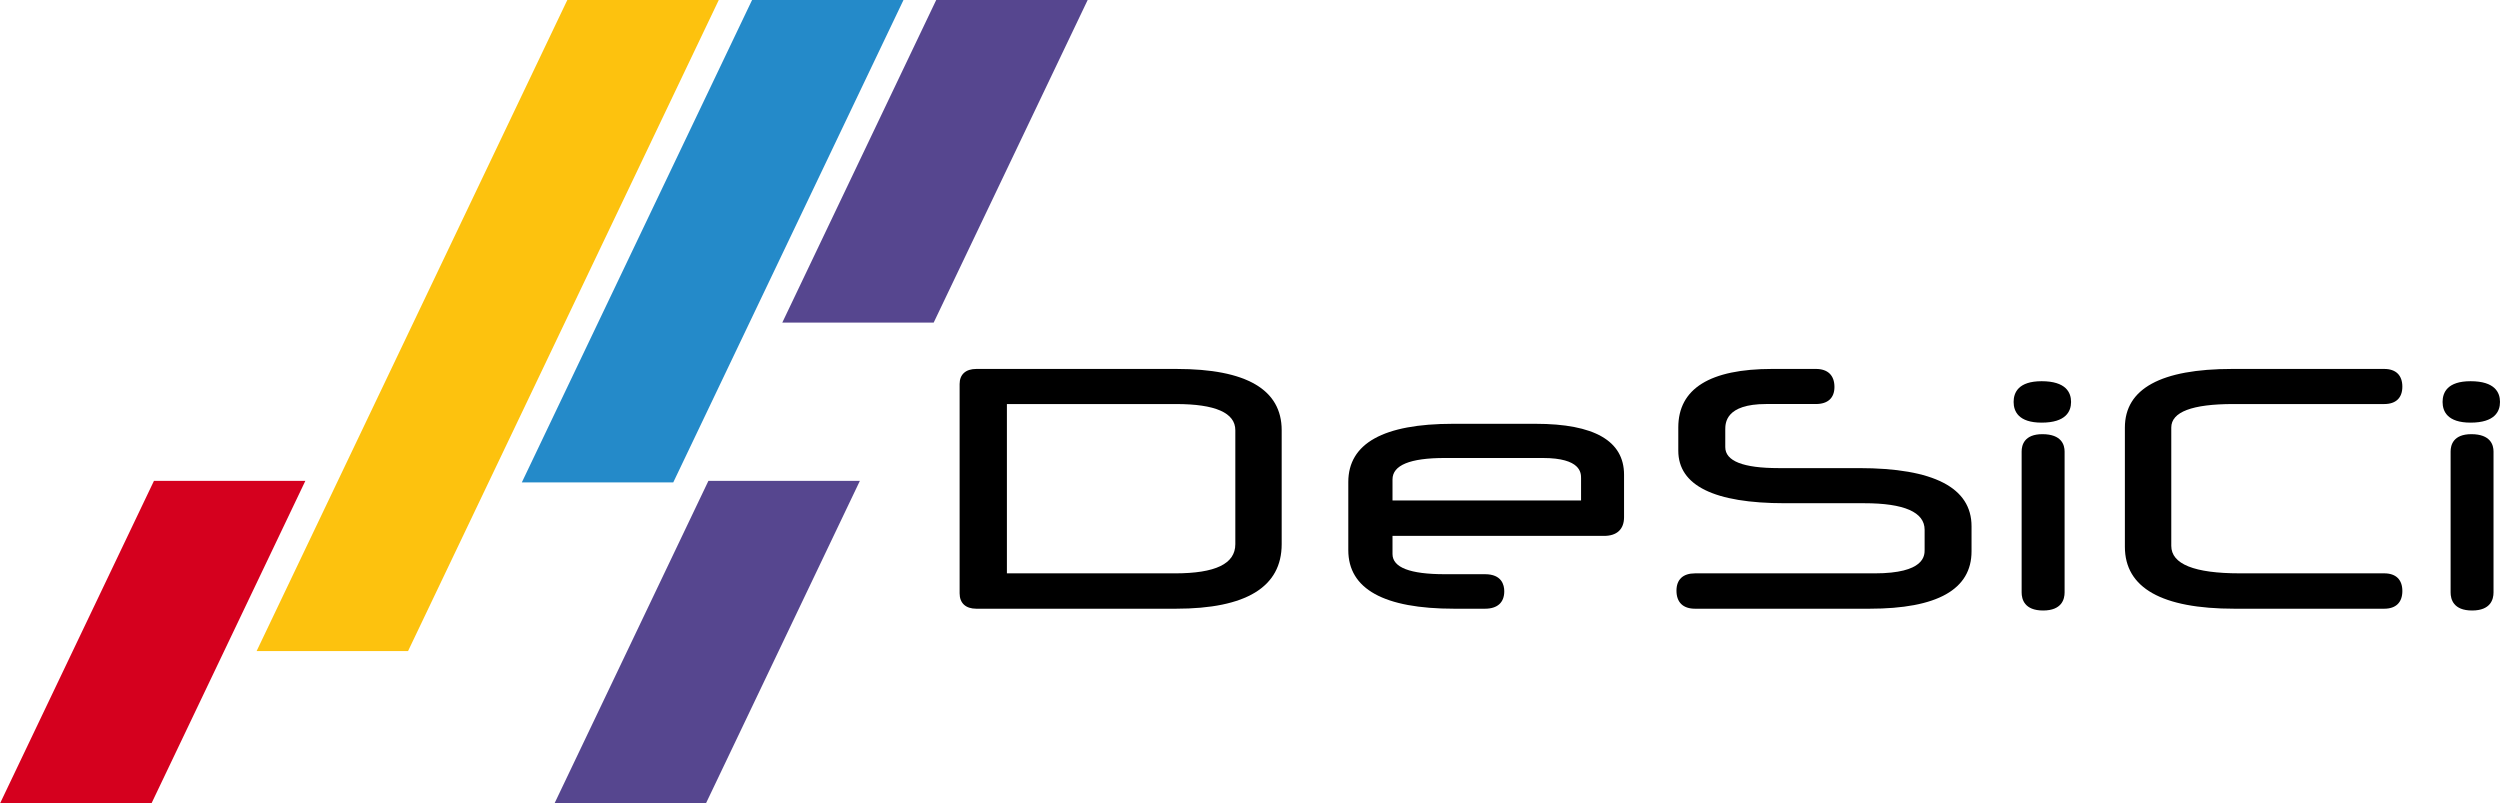
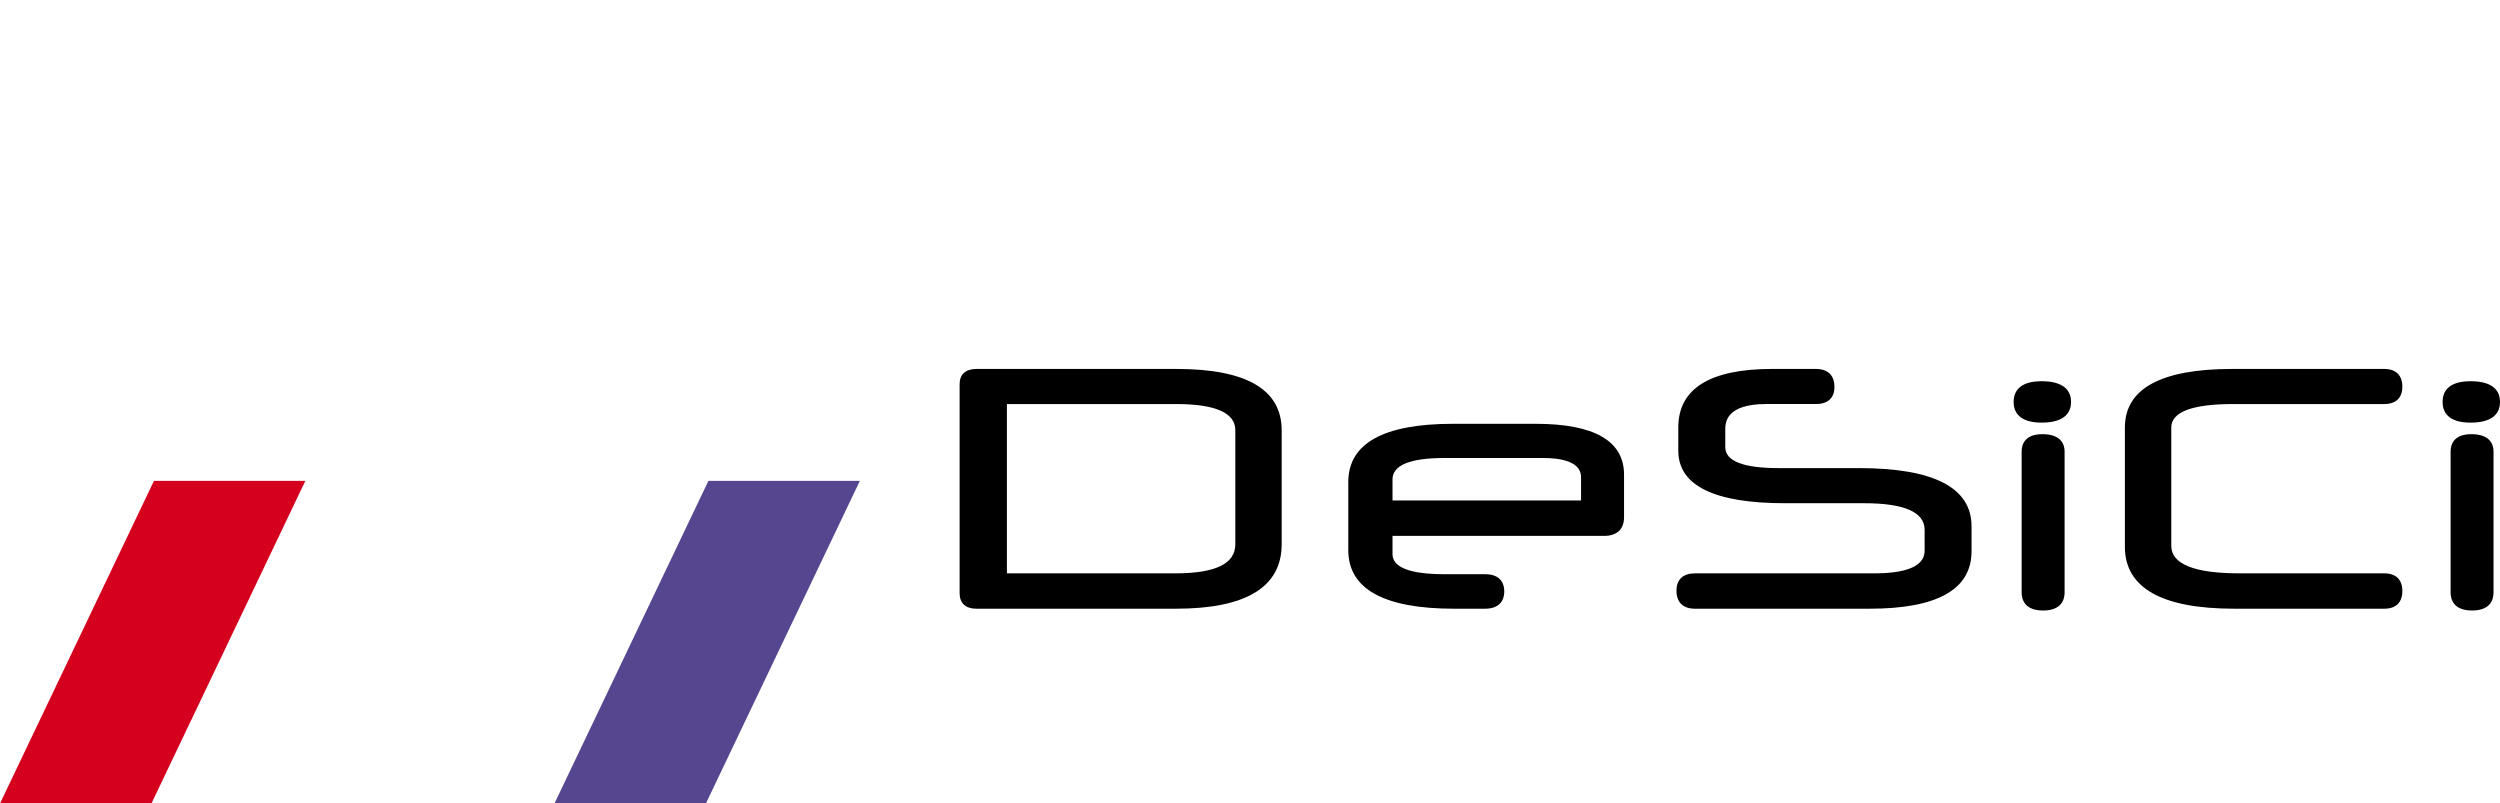
<svg xmlns="http://www.w3.org/2000/svg" version="1.1" id="Capa_1" x="0px" y="0px" width="235.167px" height="75.58px" viewBox="0 0 235.167 75.58" enable-background="new 0 0 235.167 75.58" xml:space="preserve">
  <g>
    <path d="M94.716,53.934h15.801c3.821,0,5.686-0.897,5.686-2.746V40.469c0-1.634-1.875-2.462-5.579-2.462H94.716V53.934z    M110.616,57.26H91.837c-0.997,0-1.569-0.526-1.569-1.447v-19.69c0-0.9,0.572-1.417,1.569-1.417h18.851   c6.552,0,9.876,1.938,9.876,5.764v10.719C120.563,55.215,117.22,57.26,110.616,57.26" />
    <path d="M130.989,47.079h17.736v-2.104c0-0.47,0-1.893-3.599-1.893h-9.232c-3.259,0-4.905,0.678-4.905,2.014V47.079z M139.69,57.26   h-2.902c-6.605,0-9.958-1.854-9.958-5.511v-6.403c0-3.637,3.31-5.48,9.841-5.48h7.776c5.526,0,8.322,1.61,8.322,4.788v3.998   c0,1.134-0.671,1.759-1.881,1.759h-19.899v1.707c0,1.264,1.652,1.896,4.914,1.896h3.787c1.575,0,1.812,1.009,1.812,1.606   C141.503,56.681,140.854,57.26,139.69,57.26" />
    <path d="M175.86,57.26h-16.412c-1.131,0-1.748-0.602-1.748-1.698c0-1.051,0.617-1.628,1.748-1.628h16.897   c4.698,0,4.698-1.672,4.698-2.219v-1.881c0-1.655-1.915-2.497-5.684-2.497h-7.469c-6.643,0-10.018-1.662-10.018-4.944v-2.184   c0-3.653,2.977-5.504,8.838-5.504h4.105c1.125,0,1.746,0.604,1.746,1.697c0,1.034-0.621,1.604-1.746,1.604h-4.674   c-3.85,0-3.85,1.814-3.85,2.412v1.642c0,1.312,1.688,1.974,5.014,1.974h7.568c7.023,0,10.584,1.841,10.584,5.47v2.354   C185.46,55.444,182.235,57.26,175.86,57.26" />
    <path d="M192.05,39.756c-2.175,0-2.635-1.06-2.635-1.948c0-0.89,0.46-1.949,2.635-1.949c2.285,0,2.769,1.06,2.769,1.949   C194.818,38.696,194.335,39.756,192.05,39.756 M192.19,57.428c-1.76,0-2.021-1.062-2.021-1.698V42.473   c0-0.606,0.252-1.632,1.951-1.632c1.82,0,2.09,1.025,2.09,1.632v13.257C194.21,56.366,193.946,57.428,192.19,57.428" />
-     <polygon fill="#FDC20E" points="38.385,61.242 24.14,61.242 53.366,0 67.613,0  " />
-     <polygon fill="#56468F" points="87.829,30.344 102.313,0 88.066,0 73.588,30.344  " />
    <polygon fill="#56468F" points="66.401,75.58 80.885,45.234 66.637,45.234 52.156,75.58  " />
    <polygon fill="#D5001E" points="14.245,75.58 28.723,45.234 14.482,45.234 0,75.58  " />
-     <polygon fill="#248AC9" points="63.332,45.377 84.987,0.002 70.744,0.002 49.087,45.377  " />
    <path d="M224.274,57.26h-14.091c-6.833,0-10.302-1.959-10.302-5.826V40.218c0-3.657,3.395-5.513,10.092-5.513h14.301   c1.102,0,1.707,0.596,1.707,1.666c0,1.057-0.605,1.636-1.707,1.636h-14.198c-3.867,0-5.831,0.745-5.831,2.211v11.128   c0,1.716,2.165,2.586,6.436,2.586h13.594c1.102,0,1.707,0.59,1.707,1.664C225.981,56.668,225.376,57.26,224.274,57.26" />
    <path d="M232.399,39.756c-2.178,0-2.633-1.06-2.633-1.948c0-0.89,0.455-1.949,2.633-1.949c2.287,0,2.768,1.06,2.768,1.949   C235.167,38.696,234.687,39.756,232.399,39.756 M232.542,57.428c-1.762,0-2.021-1.062-2.021-1.698V42.473   c0-0.606,0.25-1.632,1.949-1.632c1.818,0,2.088,1.025,2.088,1.632v13.257C234.558,56.366,234.298,57.428,232.542,57.428" />
  </g>
</svg>